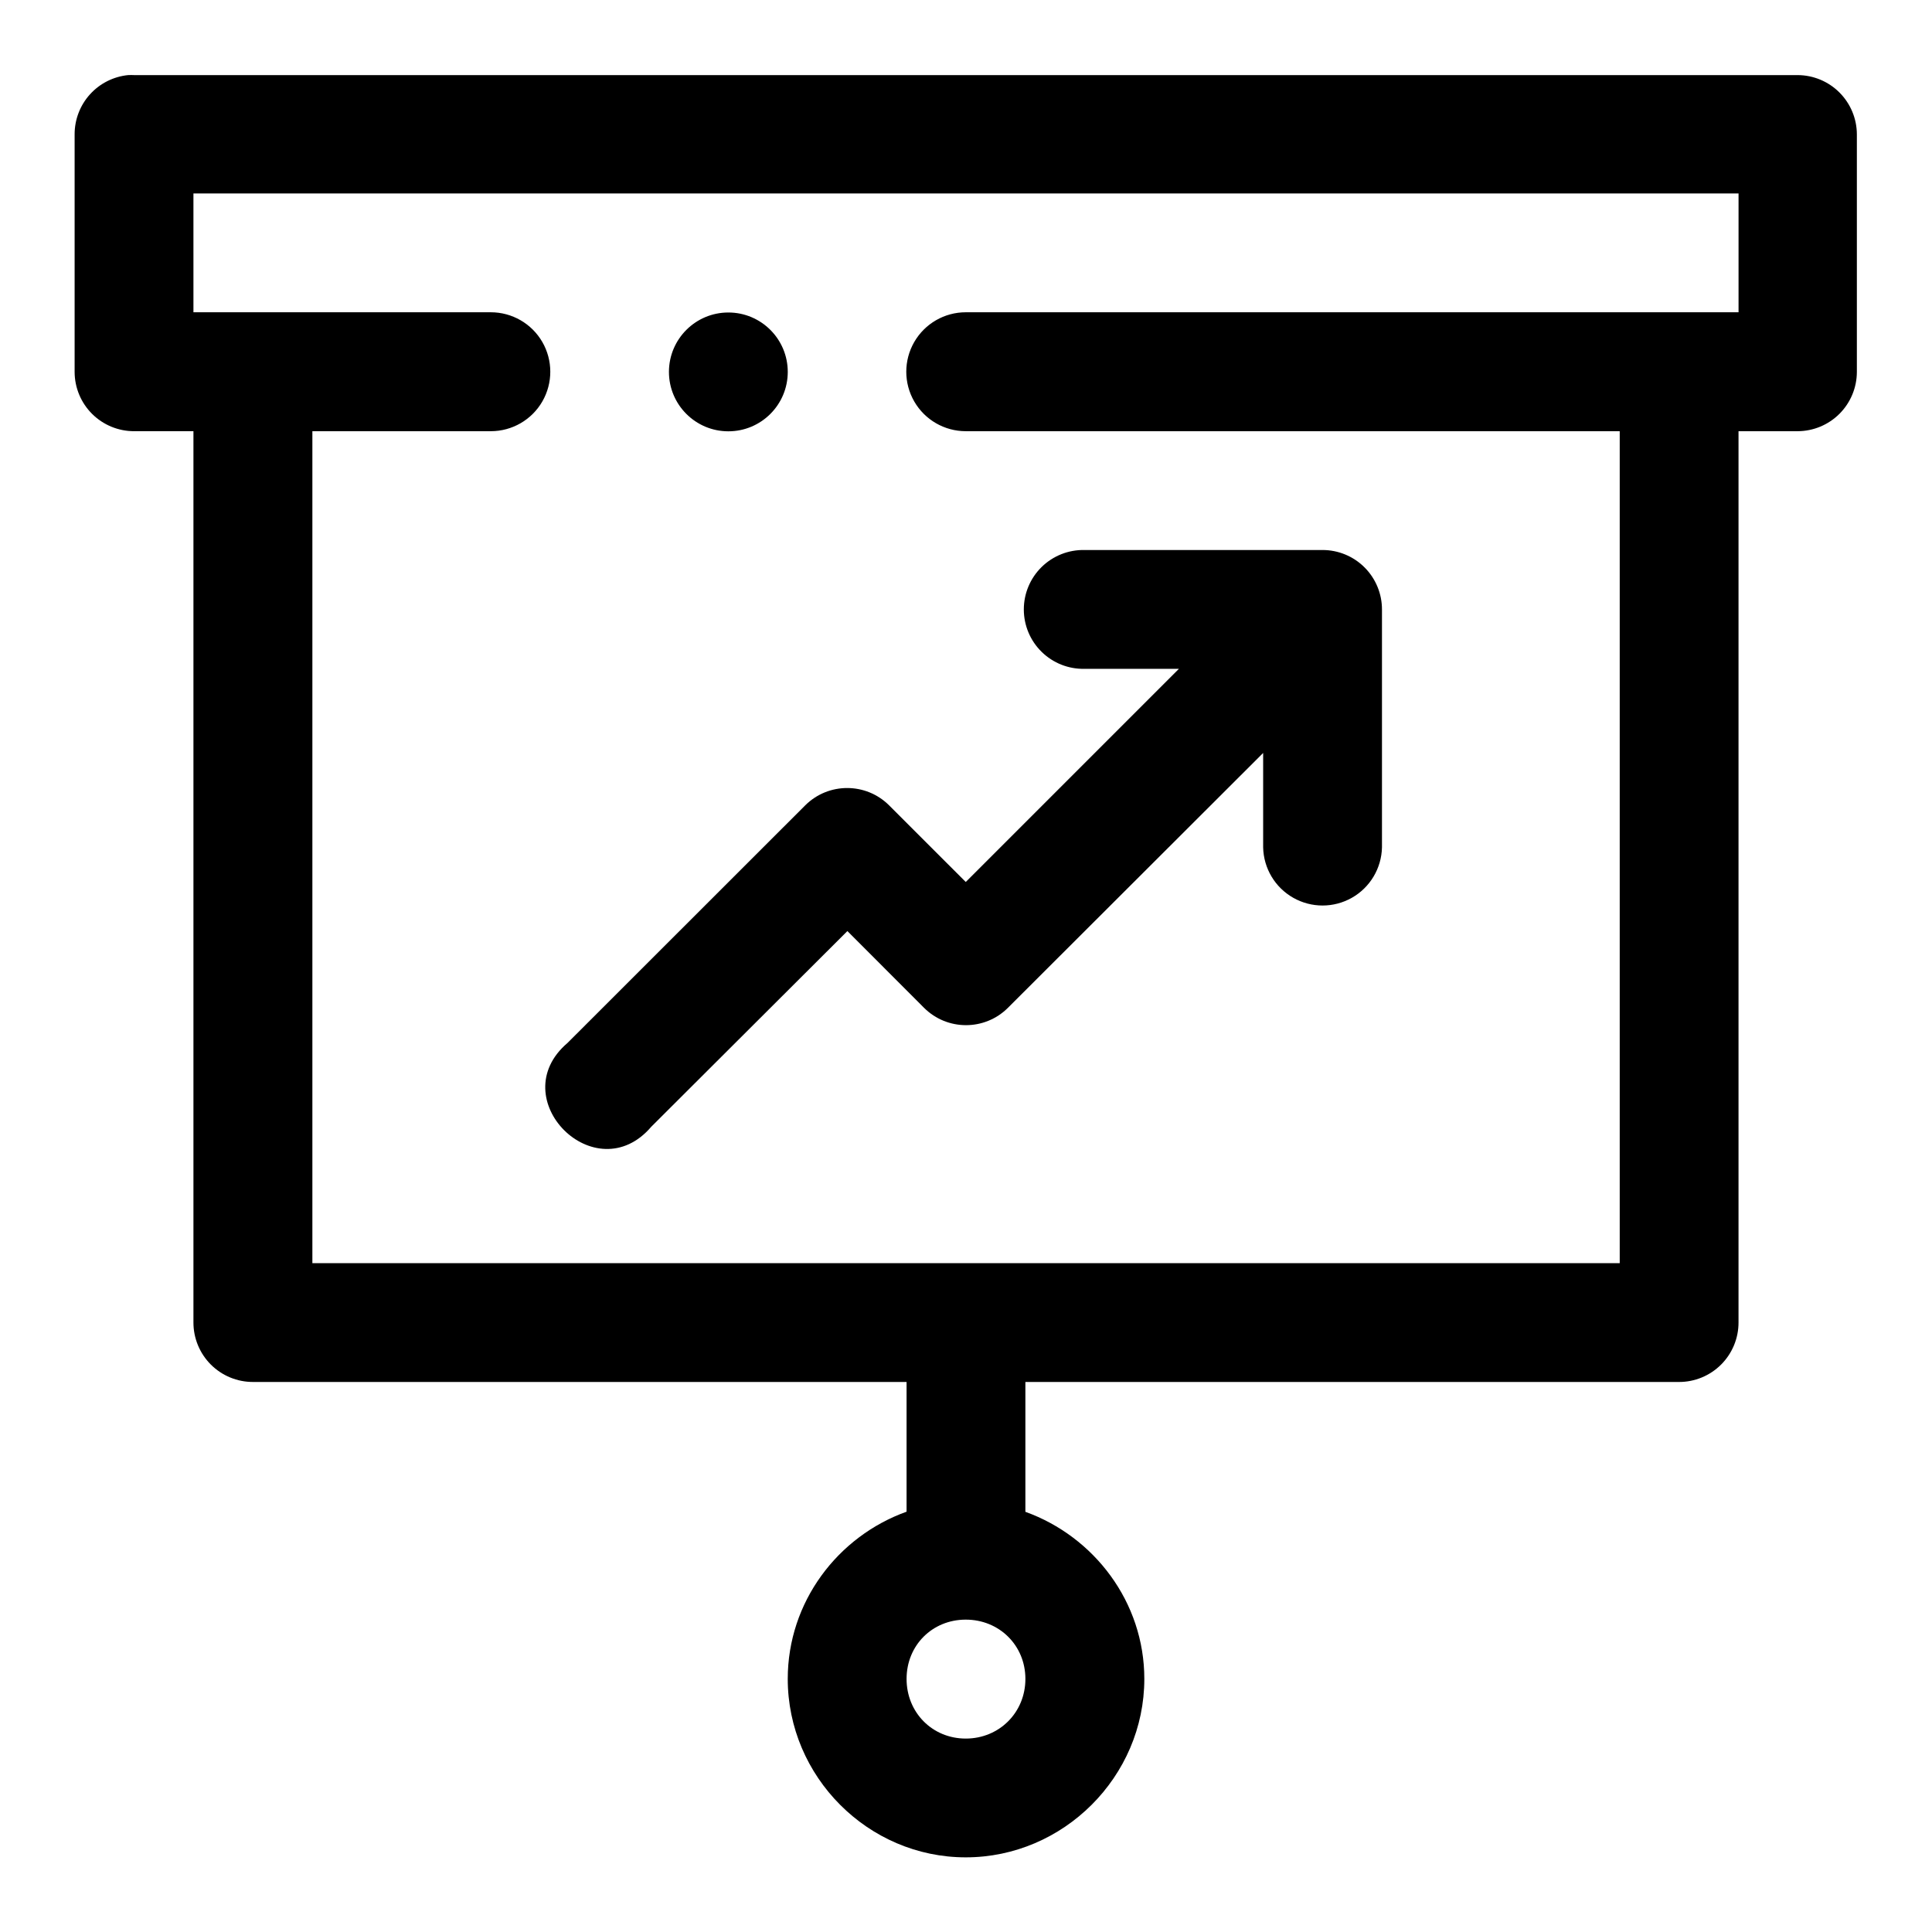
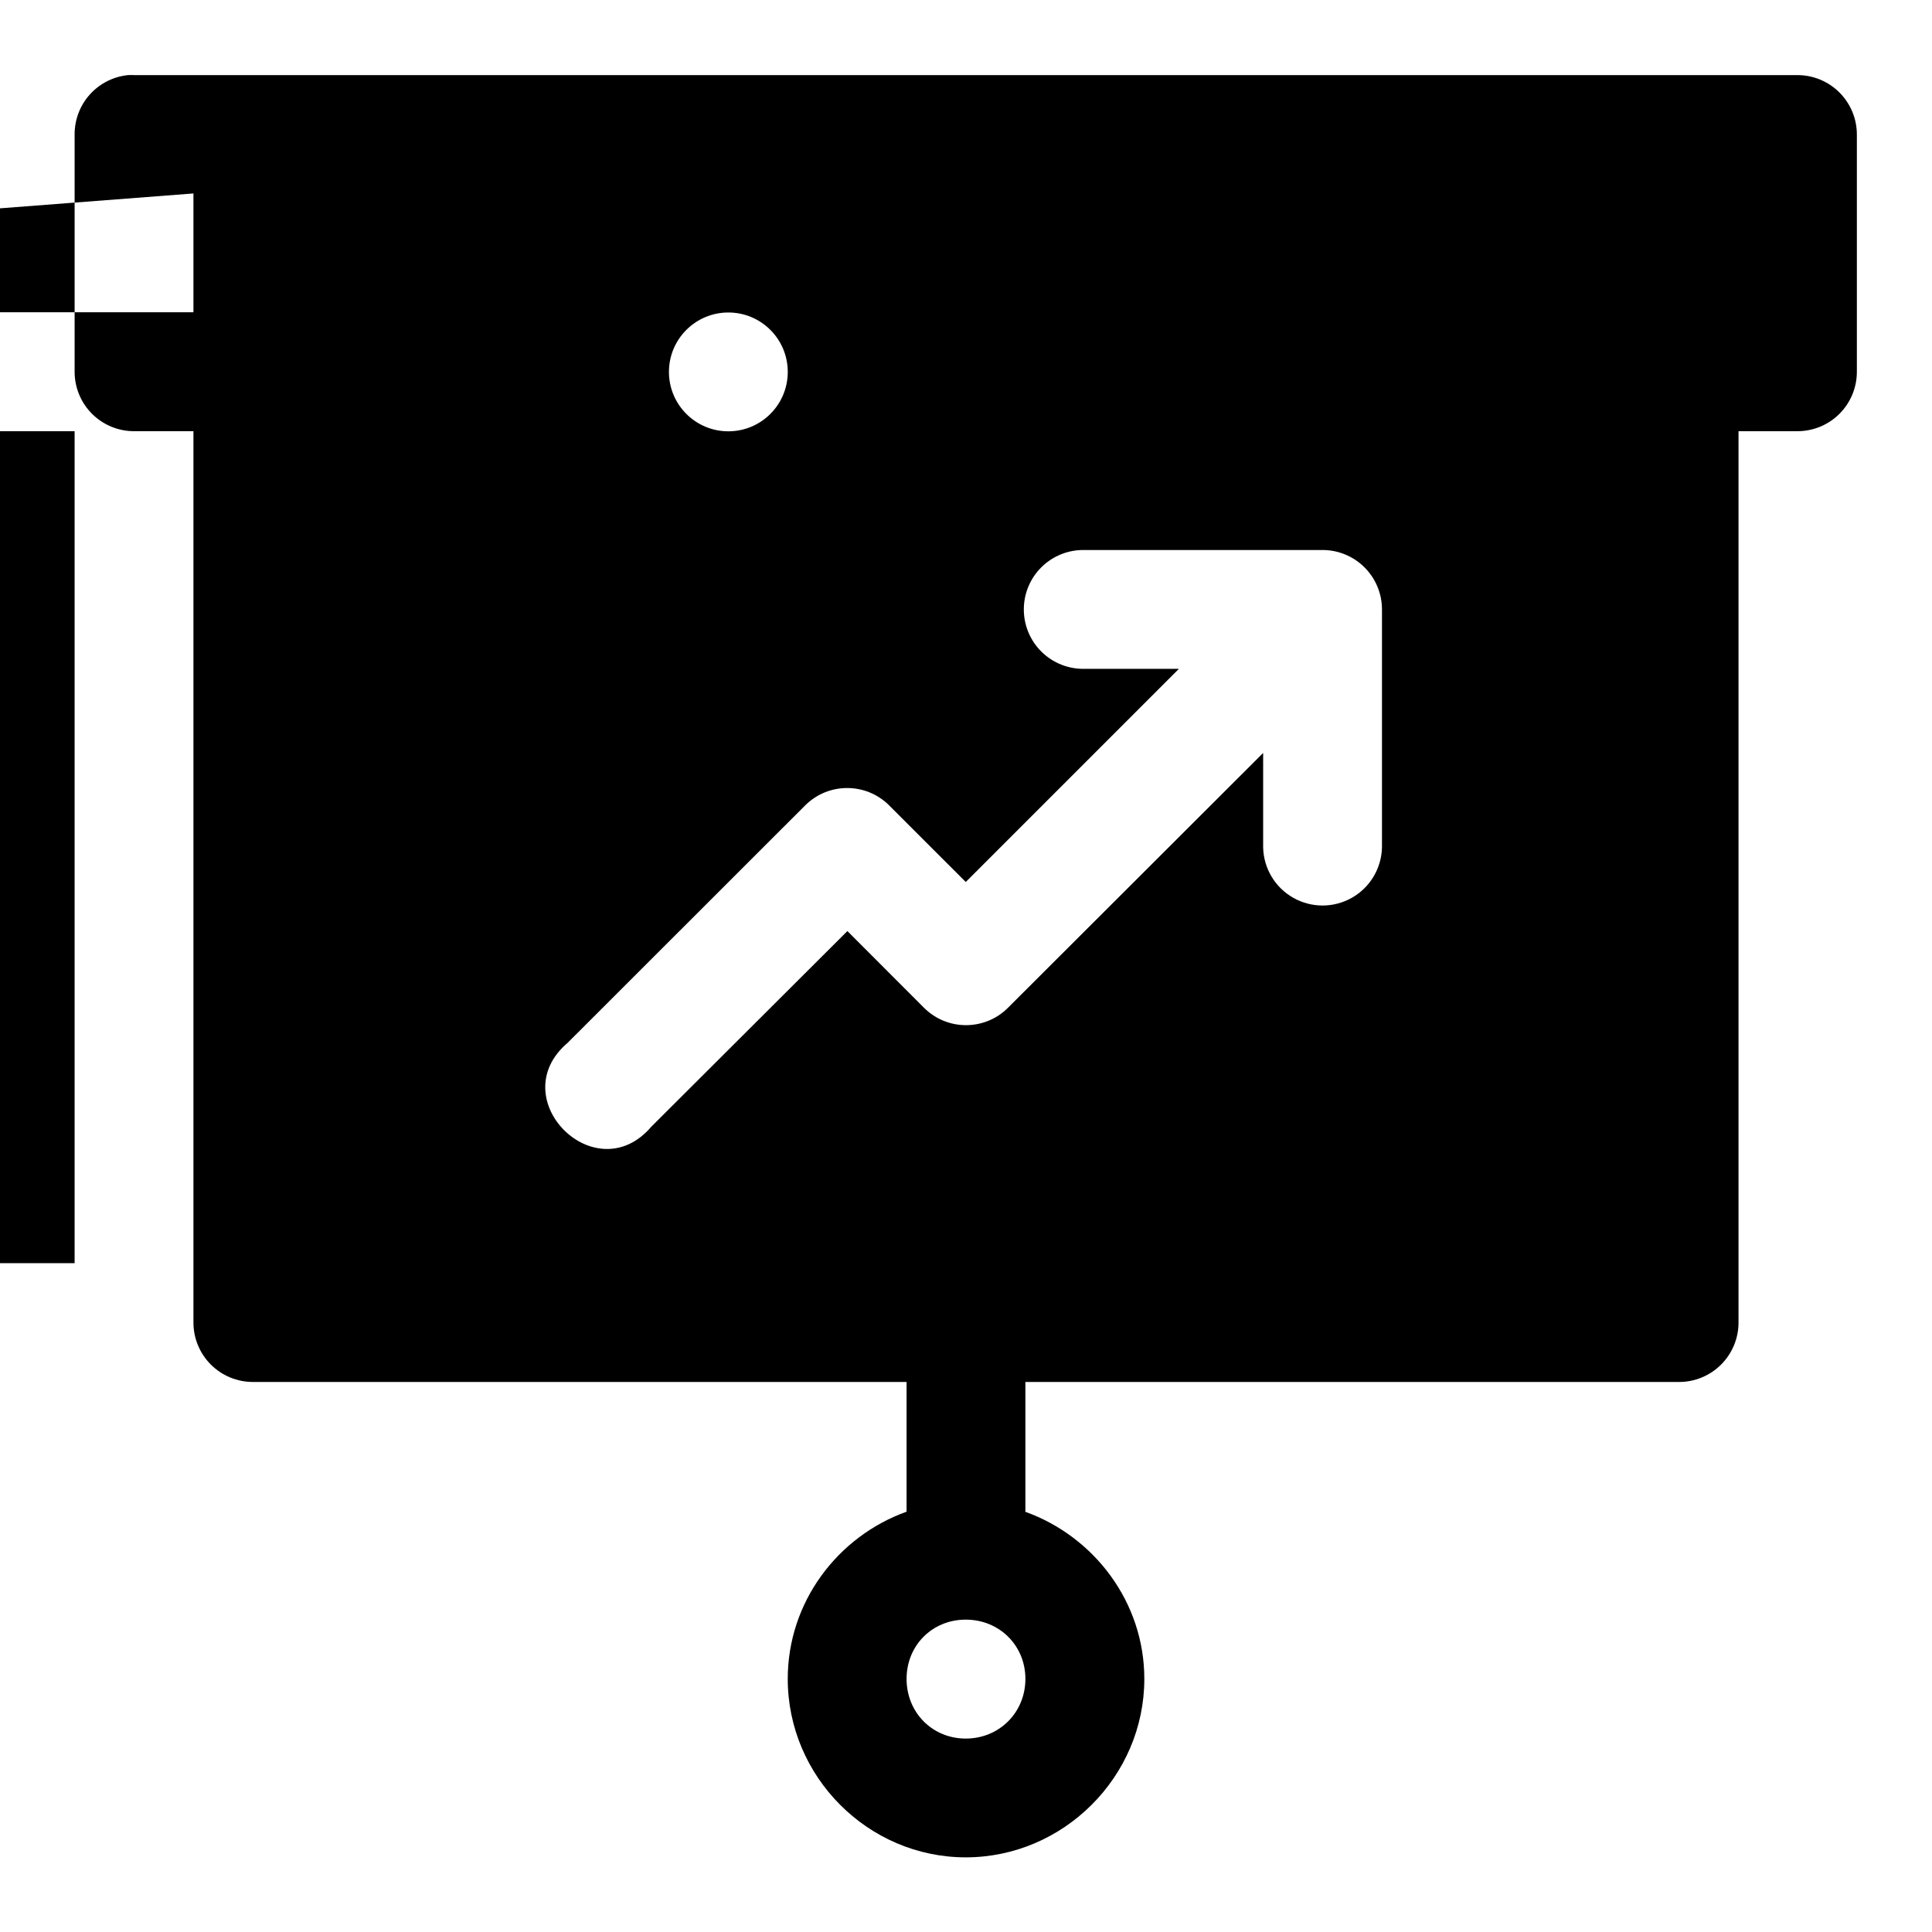
<svg xmlns="http://www.w3.org/2000/svg" fill="#000000" width="800px" height="800px" version="1.1" viewBox="144 144 512 512">
-   <path d="m177.95 163.9c-3.887 0.391-7.492 2.211-10.113 5.109-2.617 2.898-4.066 6.668-4.062 10.574v63.008c0.016 4.176 1.691 8.172 4.652 11.113 2.965 2.941 6.977 4.586 11.152 4.566h15.684v236.16c-0.016 4.199 1.648 8.234 4.621 11.203 2.973 2.969 7.012 4.625 11.215 4.602h173.15v34.379c-18.242 6.539-31.488 23.926-31.488 44.309 0 25.898 21.273 47.293 47.172 47.293s47.324-21.395 47.324-47.293c0-20.348-13.297-37.711-31.52-44.277v-34.41h173.18c4.199 0.016 8.227-1.645 11.195-4.613 2.969-2.965 4.629-6.996 4.613-11.191v-236.16h15.68c4.156-0.016 8.133-1.672 11.07-4.609s4.598-6.918 4.613-11.07v-63.008c-0.016-4.156-1.676-8.133-4.613-11.07s-6.914-4.598-11.07-4.613h-440.83c-0.543-0.027-1.086-0.027-1.629 0zm17.312 31.367h409.47v31.488h-204.8c-5.629 0-10.832 3.004-13.648 7.879-2.816 4.875-2.816 10.883 0 15.758 2.816 4.879 8.02 7.879 13.648 7.879h173.31v220.48h-346.46v-220.48h47.293c5.629 0 10.832-3 13.648-7.879 2.812-4.875 2.812-10.883 0-15.758-2.816-4.875-8.02-7.879-13.648-7.879h-78.812zm141.76 31.547c-8.695 0-15.746 7.051-15.746 15.746 0 8.695 7.051 15.742 15.746 15.742 8.695 0 15.742-7.047 15.742-15.742 0-8.695-7.047-15.746-15.742-15.746zm94.402 62.945c-4.238-0.094-8.332 1.523-11.363 4.484-3.031 2.965-4.738 7.023-4.738 11.262 0 4.238 1.707 8.297 4.738 11.258 3.031 2.965 7.125 4.582 11.363 4.484h25l-56.488 56.488-20.328-20.324c-6.141-6.102-16.059-6.102-22.199 0l-63.008 62.977c-17.289 14.746 7.453 39.488 22.203 22.199l51.965-51.844 20.328 20.355c6.141 6.106 16.059 6.106 22.199 0l67.652-67.555v25.027c0.121 5.543 3.148 10.613 7.969 13.348 4.824 2.738 10.727 2.738 15.547 0 4.82-2.734 7.848-7.805 7.973-13.348v-63.004c0.016-4.199-1.645-8.227-4.613-11.195-2.965-2.969-6.996-4.629-11.191-4.613zm-31.488 283.46c8.883 0 15.805 6.832 15.805 15.711 0 8.883-6.922 15.809-15.805 15.809s-15.684-6.926-15.684-15.809c0-8.879 6.801-15.711 15.684-15.711z" fill-rule="evenodd" />
+   <path d="m177.95 163.9c-3.887 0.391-7.492 2.211-10.113 5.109-2.617 2.898-4.066 6.668-4.062 10.574v63.008c0.016 4.176 1.691 8.172 4.652 11.113 2.965 2.941 6.977 4.586 11.152 4.566h15.684v236.16c-0.016 4.199 1.648 8.234 4.621 11.203 2.973 2.969 7.012 4.625 11.215 4.602h173.15v34.379c-18.242 6.539-31.488 23.926-31.488 44.309 0 25.898 21.273 47.293 47.172 47.293s47.324-21.395 47.324-47.293c0-20.348-13.297-37.711-31.52-44.277v-34.41h173.18c4.199 0.016 8.227-1.645 11.195-4.613 2.969-2.965 4.629-6.996 4.613-11.191v-236.16h15.68c4.156-0.016 8.133-1.672 11.07-4.609s4.598-6.918 4.613-11.07v-63.008c-0.016-4.156-1.676-8.133-4.613-11.07s-6.914-4.598-11.07-4.613h-440.83c-0.543-0.027-1.086-0.027-1.629 0zm17.312 31.367v31.488h-204.8c-5.629 0-10.832 3.004-13.648 7.879-2.816 4.875-2.816 10.883 0 15.758 2.816 4.879 8.02 7.879 13.648 7.879h173.31v220.48h-346.46v-220.48h47.293c5.629 0 10.832-3 13.648-7.879 2.812-4.875 2.812-10.883 0-15.758-2.816-4.875-8.02-7.879-13.648-7.879h-78.812zm141.76 31.547c-8.695 0-15.746 7.051-15.746 15.746 0 8.695 7.051 15.742 15.746 15.742 8.695 0 15.742-7.047 15.742-15.742 0-8.695-7.047-15.746-15.742-15.746zm94.402 62.945c-4.238-0.094-8.332 1.523-11.363 4.484-3.031 2.965-4.738 7.023-4.738 11.262 0 4.238 1.707 8.297 4.738 11.258 3.031 2.965 7.125 4.582 11.363 4.484h25l-56.488 56.488-20.328-20.324c-6.141-6.102-16.059-6.102-22.199 0l-63.008 62.977c-17.289 14.746 7.453 39.488 22.203 22.199l51.965-51.844 20.328 20.355c6.141 6.106 16.059 6.106 22.199 0l67.652-67.555v25.027c0.121 5.543 3.148 10.613 7.969 13.348 4.824 2.738 10.727 2.738 15.547 0 4.82-2.734 7.848-7.805 7.973-13.348v-63.004c0.016-4.199-1.645-8.227-4.613-11.195-2.965-2.969-6.996-4.629-11.191-4.613zm-31.488 283.46c8.883 0 15.805 6.832 15.805 15.711 0 8.883-6.922 15.809-15.805 15.809s-15.684-6.926-15.684-15.809c0-8.879 6.801-15.711 15.684-15.711z" fill-rule="evenodd" />
</svg>